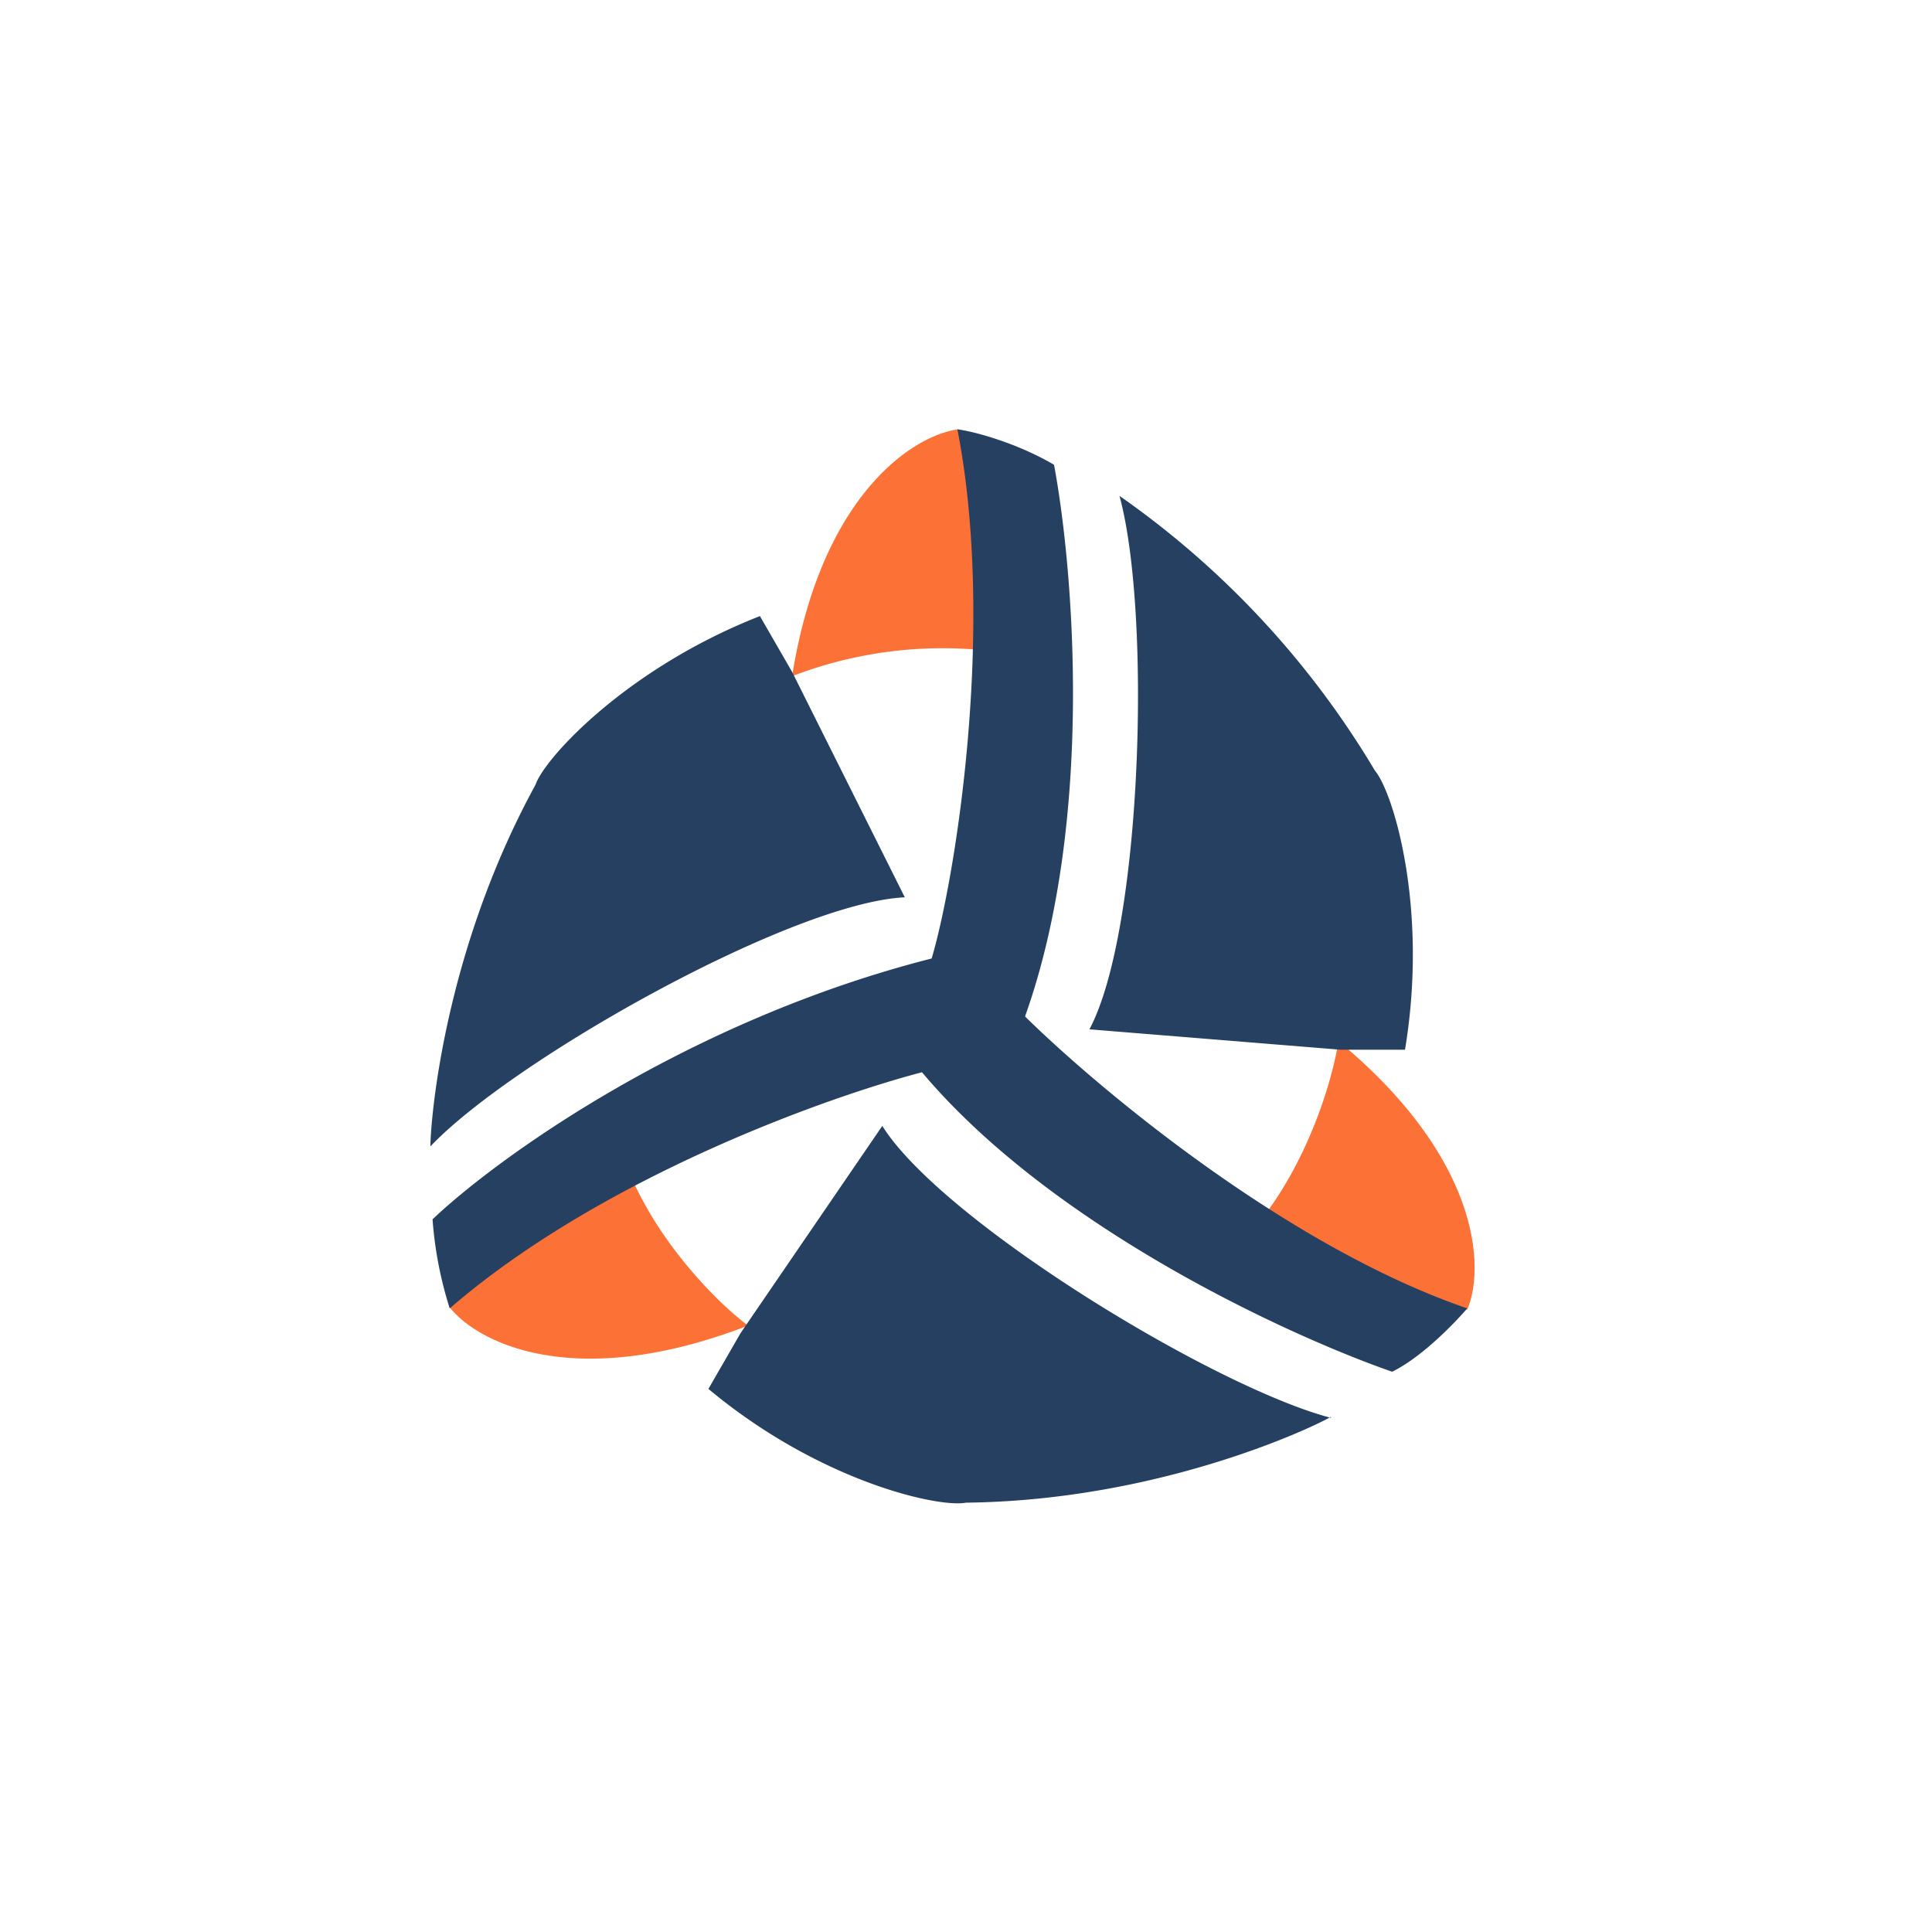
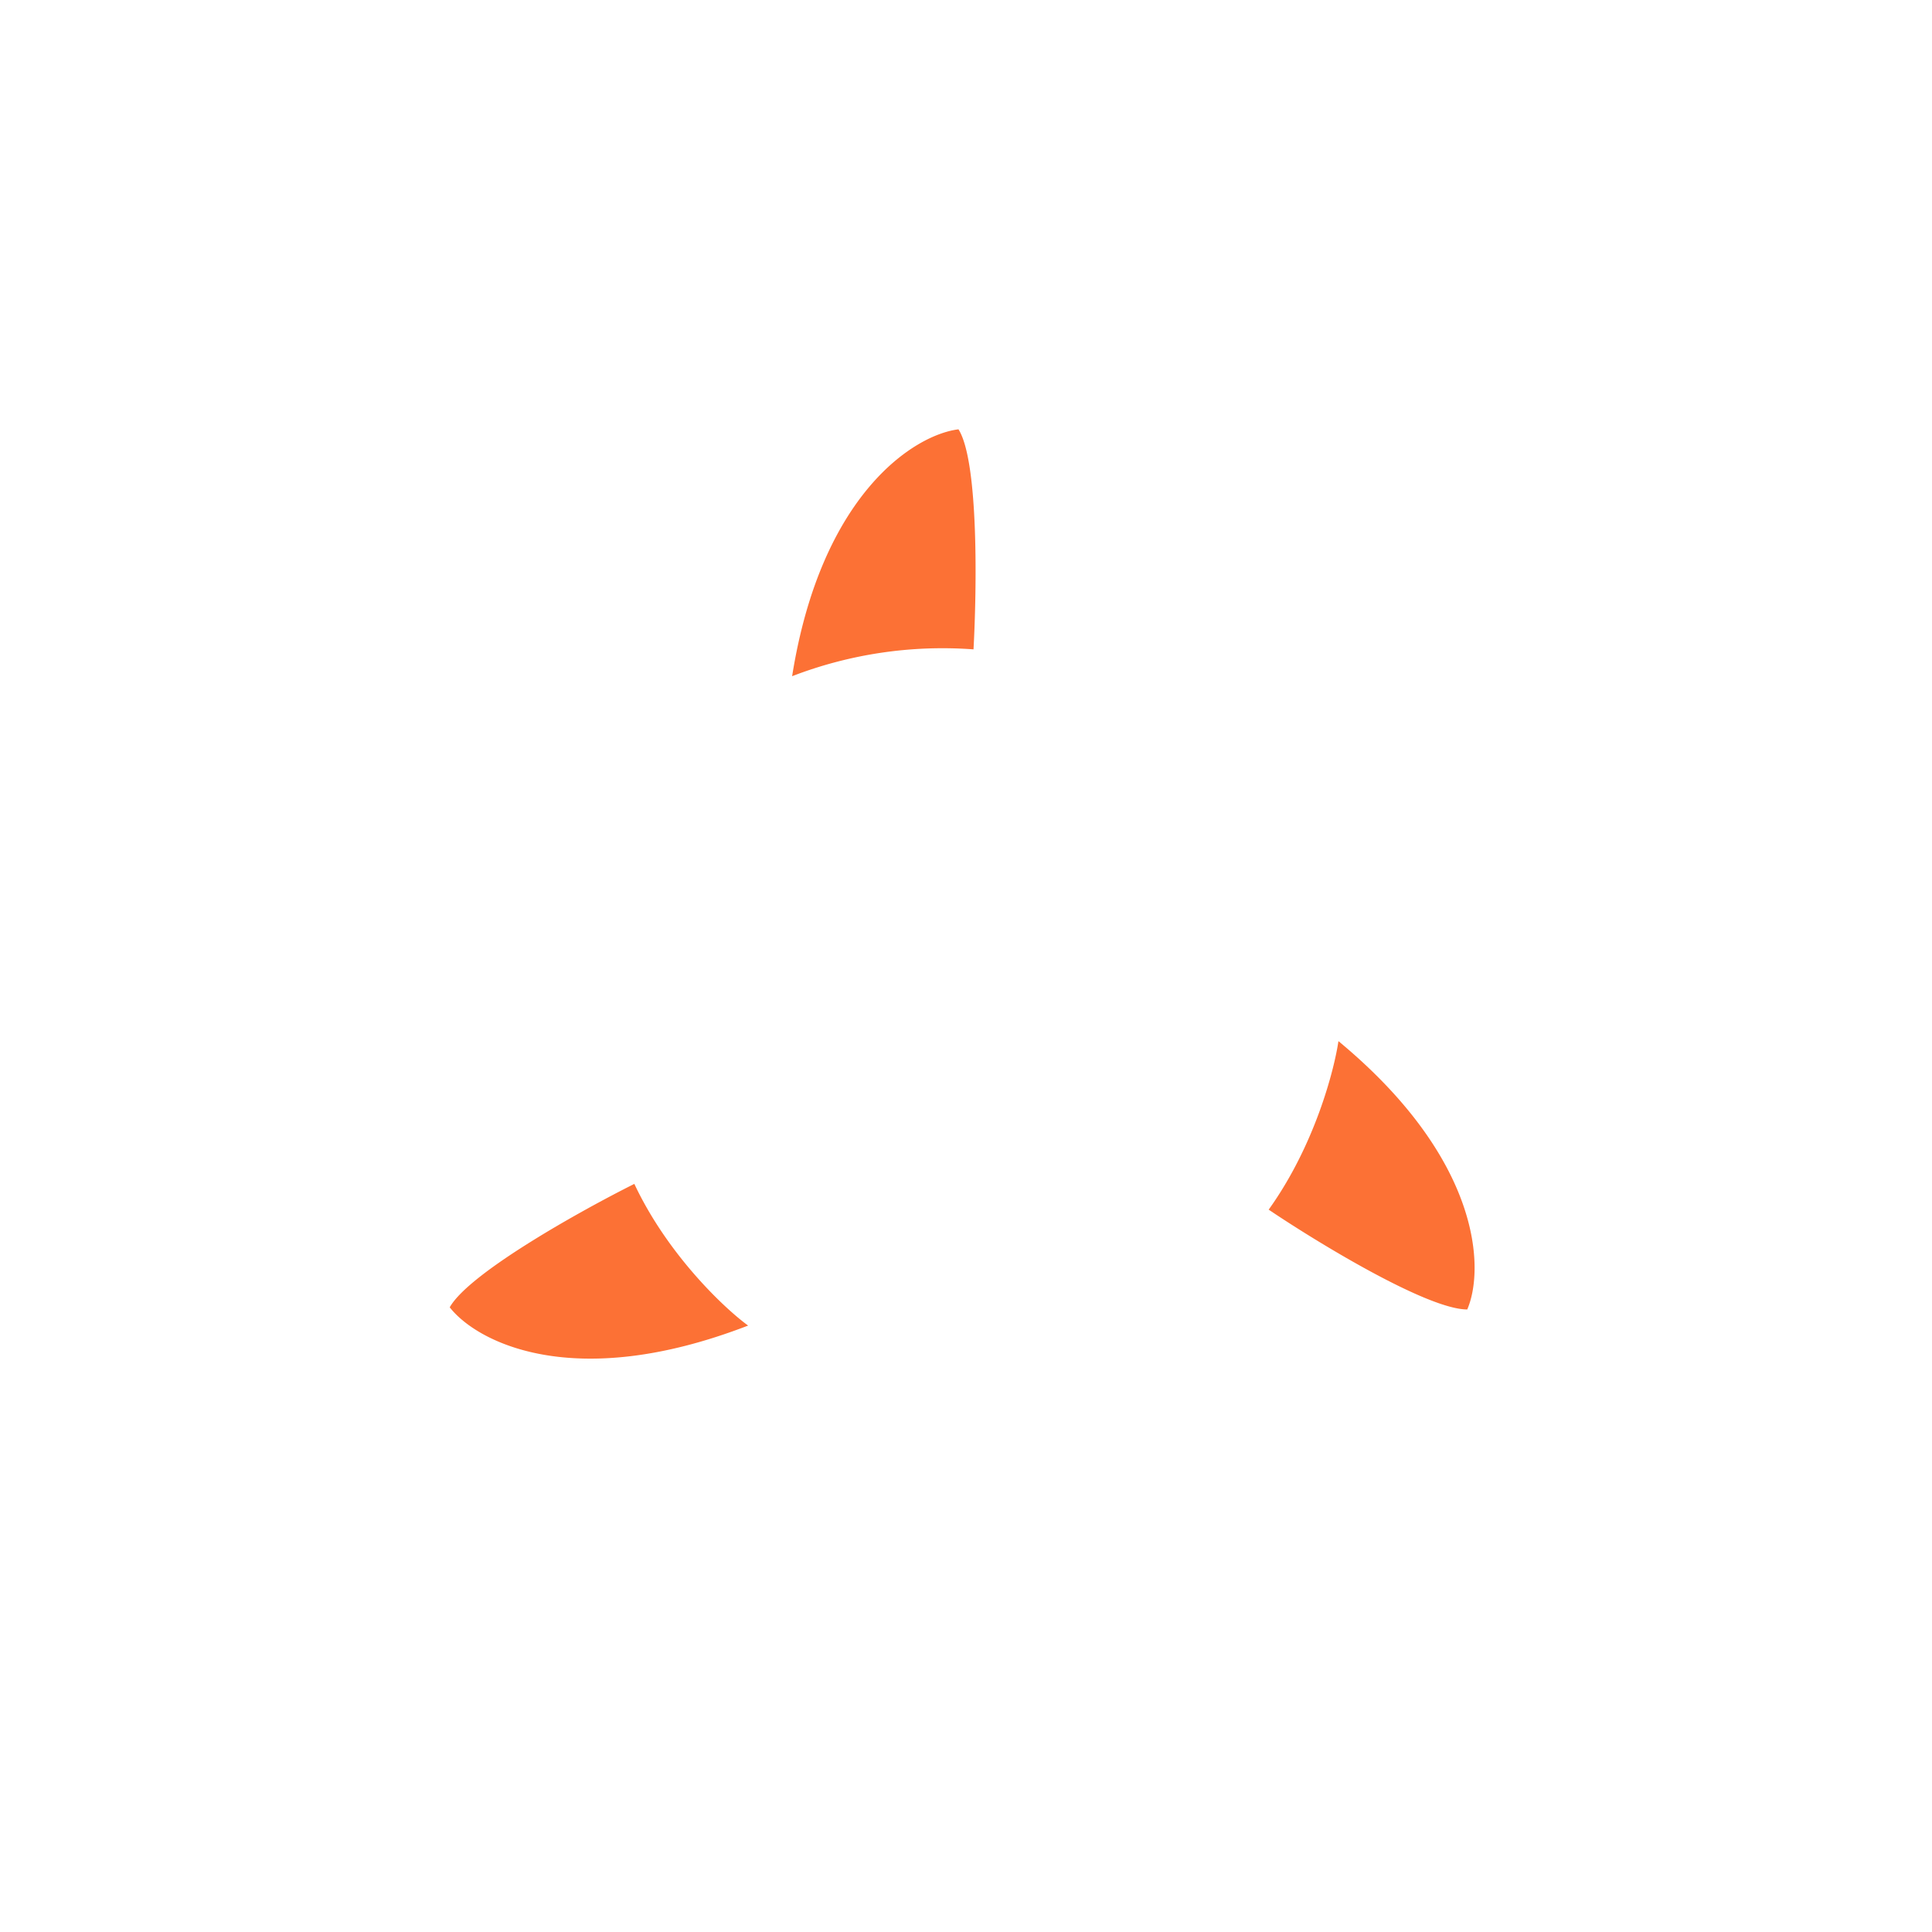
<svg xmlns="http://www.w3.org/2000/svg" width="18" height="18">
  <path fill="#fff" d="M0 0h18v18H0z" />
  <path fill="#FC7135" d="M7.38 6.3C7.65 4.6 8.52 4.05 8.93 4c.19.3.17 1.5.14 2.05a3.9 3.9 0 0 0-1.69.25m5.09 3.4c1.34 1.11 1.36 2.13 1.2 2.5-.37 0-1.39-.62-1.85-.93.43-.6.61-1.3.65-1.57m-5.5 2.65c-1.63.63-2.53.15-2.78-.17.18-.32 1.22-.9 1.72-1.15.31.66.84 1.16 1.06 1.32" />
-   <path fill="#254060" d="M8.92 4c.16.02.56.13.9.33.18.96.38 3.32-.27 5.14.67.66 2.43 2.14 4.12 2.72-.12.14-.43.46-.7.59-.95-.33-3.16-1.34-4.38-2.79-.88.23-2.99.98-4.4 2.2a3.6 3.6 0 0 1-.16-.83c.6-.57 2.37-1.85 4.65-2.43.22-.74.6-3.08.24-4.93m3.48 9.2c-.17.1-1.6.78-3.4.8-.26.05-1.37-.2-2.4-1.06l.3-.52 1.32-1.93c.56.89 3.08 2.43 4.18 2.72zm.41-6.02a8.3 8.3 0 0 0-2.38-2.56c.3 1.1.21 4.05-.28 4.97l2.34.19h.6c.22-1.32-.11-2.4-.28-2.6m-8.8 3.5c0-.2.11-1.78.98-3.37.08-.24.84-1.08 2.09-1.57l.3.52 1.05 2.1c-1.05.05-3.63 1.5-4.41 2.31z" />
</svg>